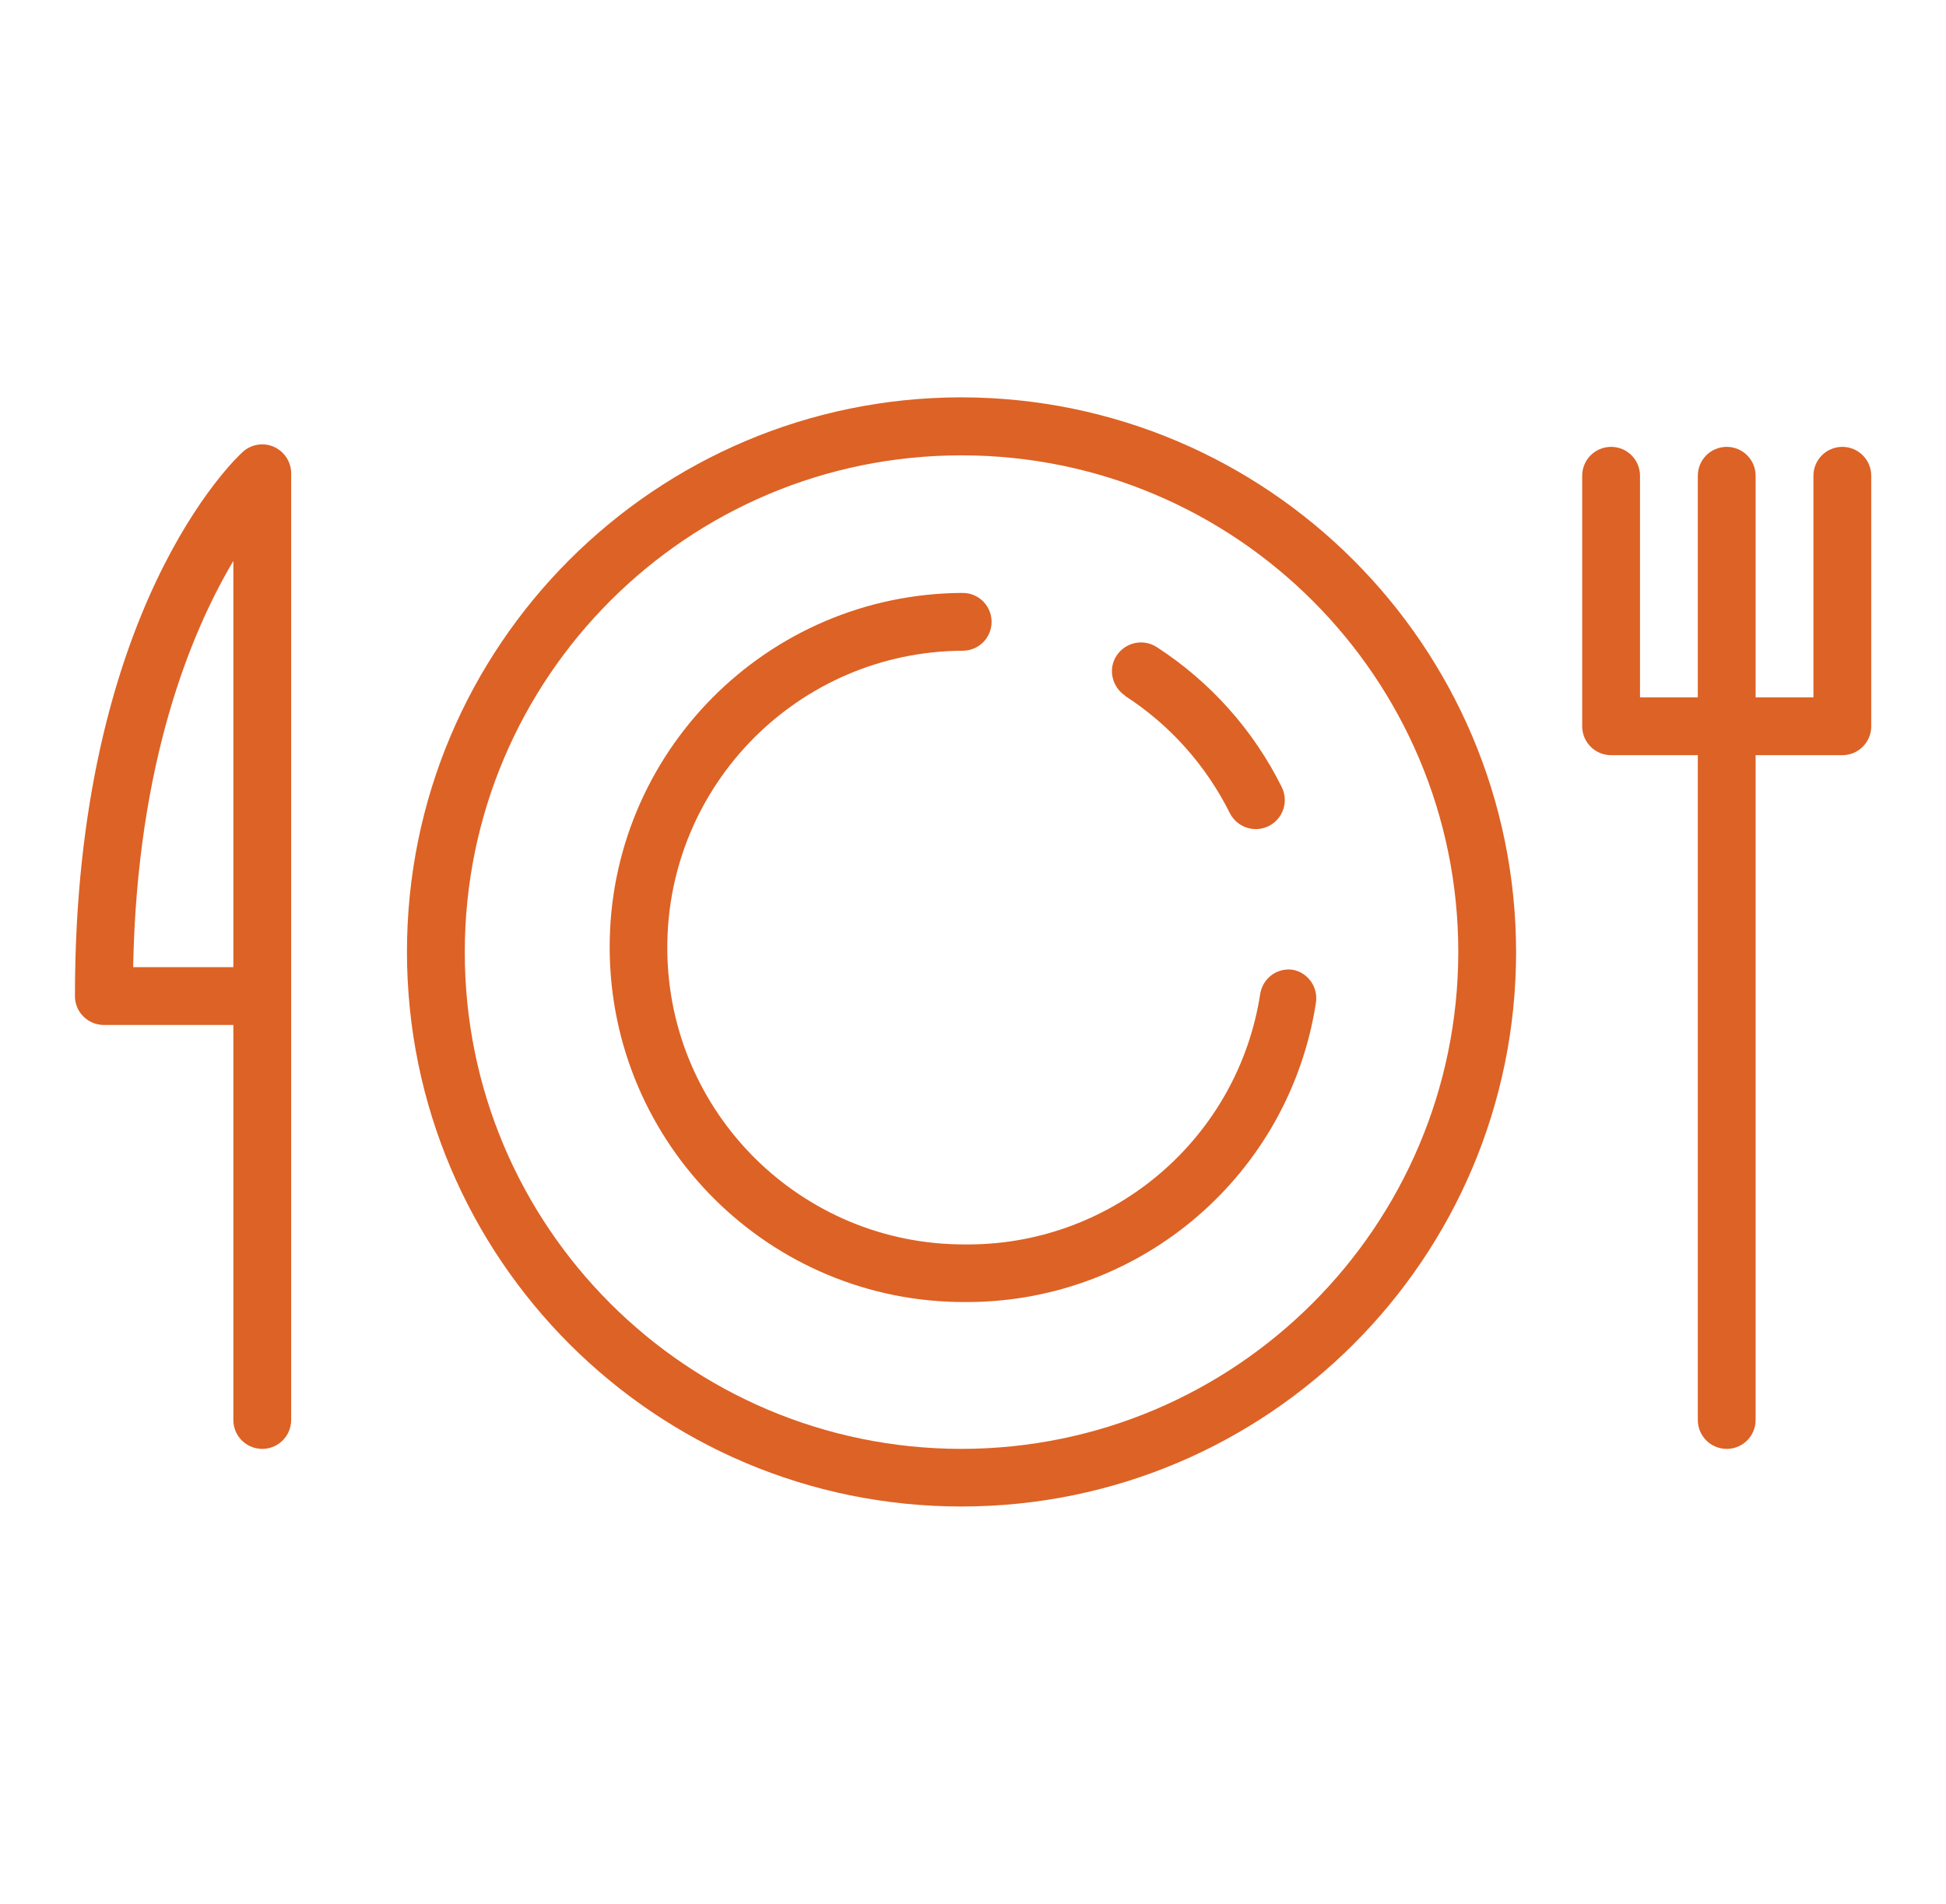
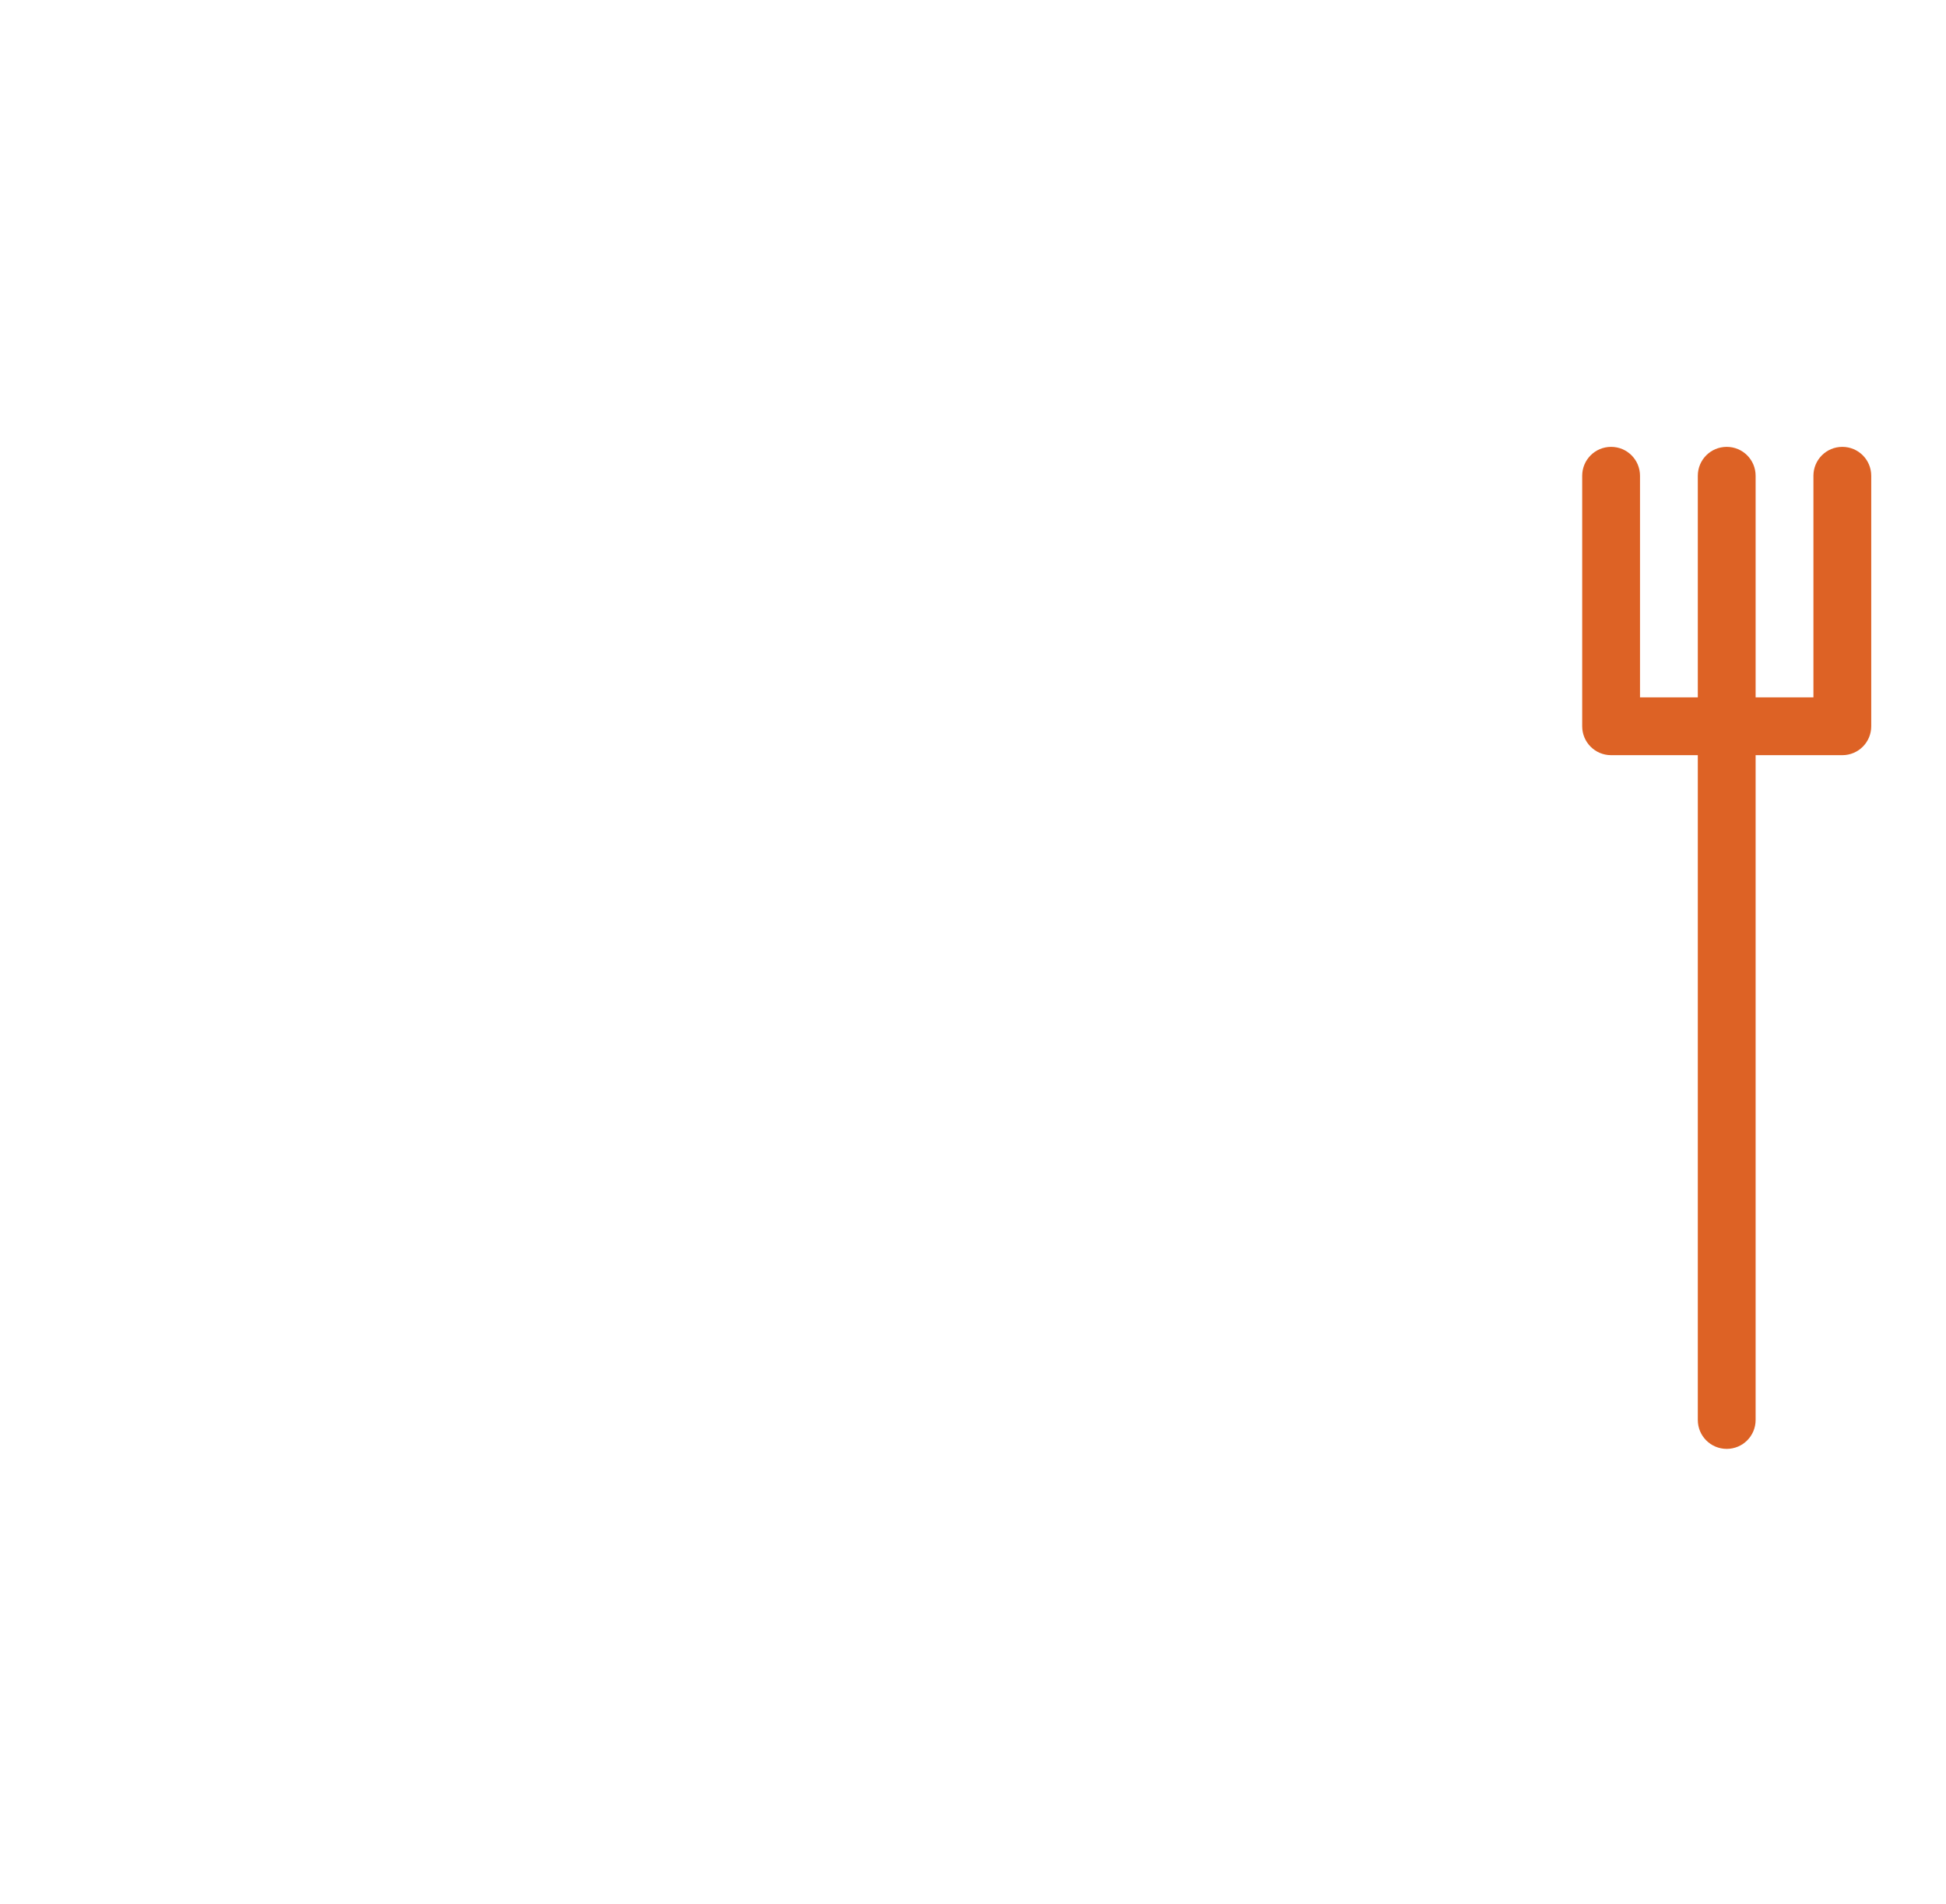
<svg xmlns="http://www.w3.org/2000/svg" version="1.1" id="Layer_1" x="0px" y="0px" viewBox="0 0 100.99 98.8" style="enable-background:new 0 0 100.99 98.8;" xml:space="preserve">
  <style type="text/css"> .st0{fill:#DD6225;} </style>
  <g id="Layer_2_00000030453673798253846810000006673602319582024620_"> </g>
  <g id="Layer_1_00000009570537609632568600000016211785586820572833_">
    <g>
-       <path class="st0" d="M49.89,20.62C34,20.63,21.11,33.52,21.12,49.41s12.9,28.78,28.79,28.77C65.8,78.17,78.67,65.3,78.68,49.41 C78.66,33.52,65.78,20.64,49.89,20.62z M49.89,75.19C35.65,75.18,24.11,63.64,24.12,49.4s11.55-25.78,25.79-25.77 c14.23,0.01,25.77,11.55,25.77,25.78C75.66,63.65,64.12,75.18,49.89,75.19z" />
      <path class="st0" d="M95.61,23.19c-0.83,0-1.5,0.67-1.5,1.5v11.5h-3v-11.5c0-0.83-0.67-1.5-1.5-1.5s-1.5,0.67-1.5,1.5v11.5h-3 v-11.5c0-0.83-0.67-1.5-1.5-1.5s-1.5,0.67-1.5,1.5v13c0,0.83,0.67,1.5,1.5,1.5h4.5v34.5c0,0.83,0.67,1.5,1.5,1.5s1.5-0.67,1.5-1.5 v-34.5h4.5c0.83,0,1.5-0.67,1.5-1.5v-13C97.11,23.86,96.44,23.19,95.61,23.19z" />
-       <path class="st0" d="M14.22,23.19c-0.54-0.24-1.18-0.14-1.62,0.26c-0.36,0.32-8.71,8.15-8.71,28.19 c-0.03,0.83,0.62,1.52,1.45,1.55c0.02,0,0.03,0,0.05,0h6.72v20.5c0,0.83,0.67,1.5,1.5,1.5s1.5-0.67,1.5-1.5V24.61 C15.13,24,14.77,23.44,14.22,23.19z M12.11,50.19h-5.2c0.2-10.69,3.04-17.44,5.2-21.08V50.19z" />
-       <path class="st0" d="M67.11,50.33c-0.82-0.13-1.58,0.43-1.71,1.25c-1.15,7.44-7.54,12.95-15.07,13h-0.22 c-8.51,0.04-15.44-6.82-15.48-15.33s6.82-15.44,15.33-15.48c0.83,0,1.5-0.67,1.5-1.5c0-0.83-0.67-1.5-1.5-1.5l0,0 c-10.16,0.04-18.37,8.31-18.32,18.47s8.31,18.37,18.47,18.33h0.18c8.99-0.06,16.62-6.63,18-15.52 C68.42,51.25,67.9,50.49,67.11,50.33z" />
-       <path class="st0" d="M58.38,36.11c2.33,1.5,4.2,3.6,5.44,6.08c0.37,0.74,1.27,1.05,2.02,0.68c0.74-0.37,1.05-1.27,0.68-2.02 c-1.47-2.96-3.71-5.47-6.49-7.27c-0.7-0.45-1.62-0.25-2.08,0.44s-0.25,1.62,0.44,2.08L58.38,36.11z" />
    </g>
  </g>
</svg>